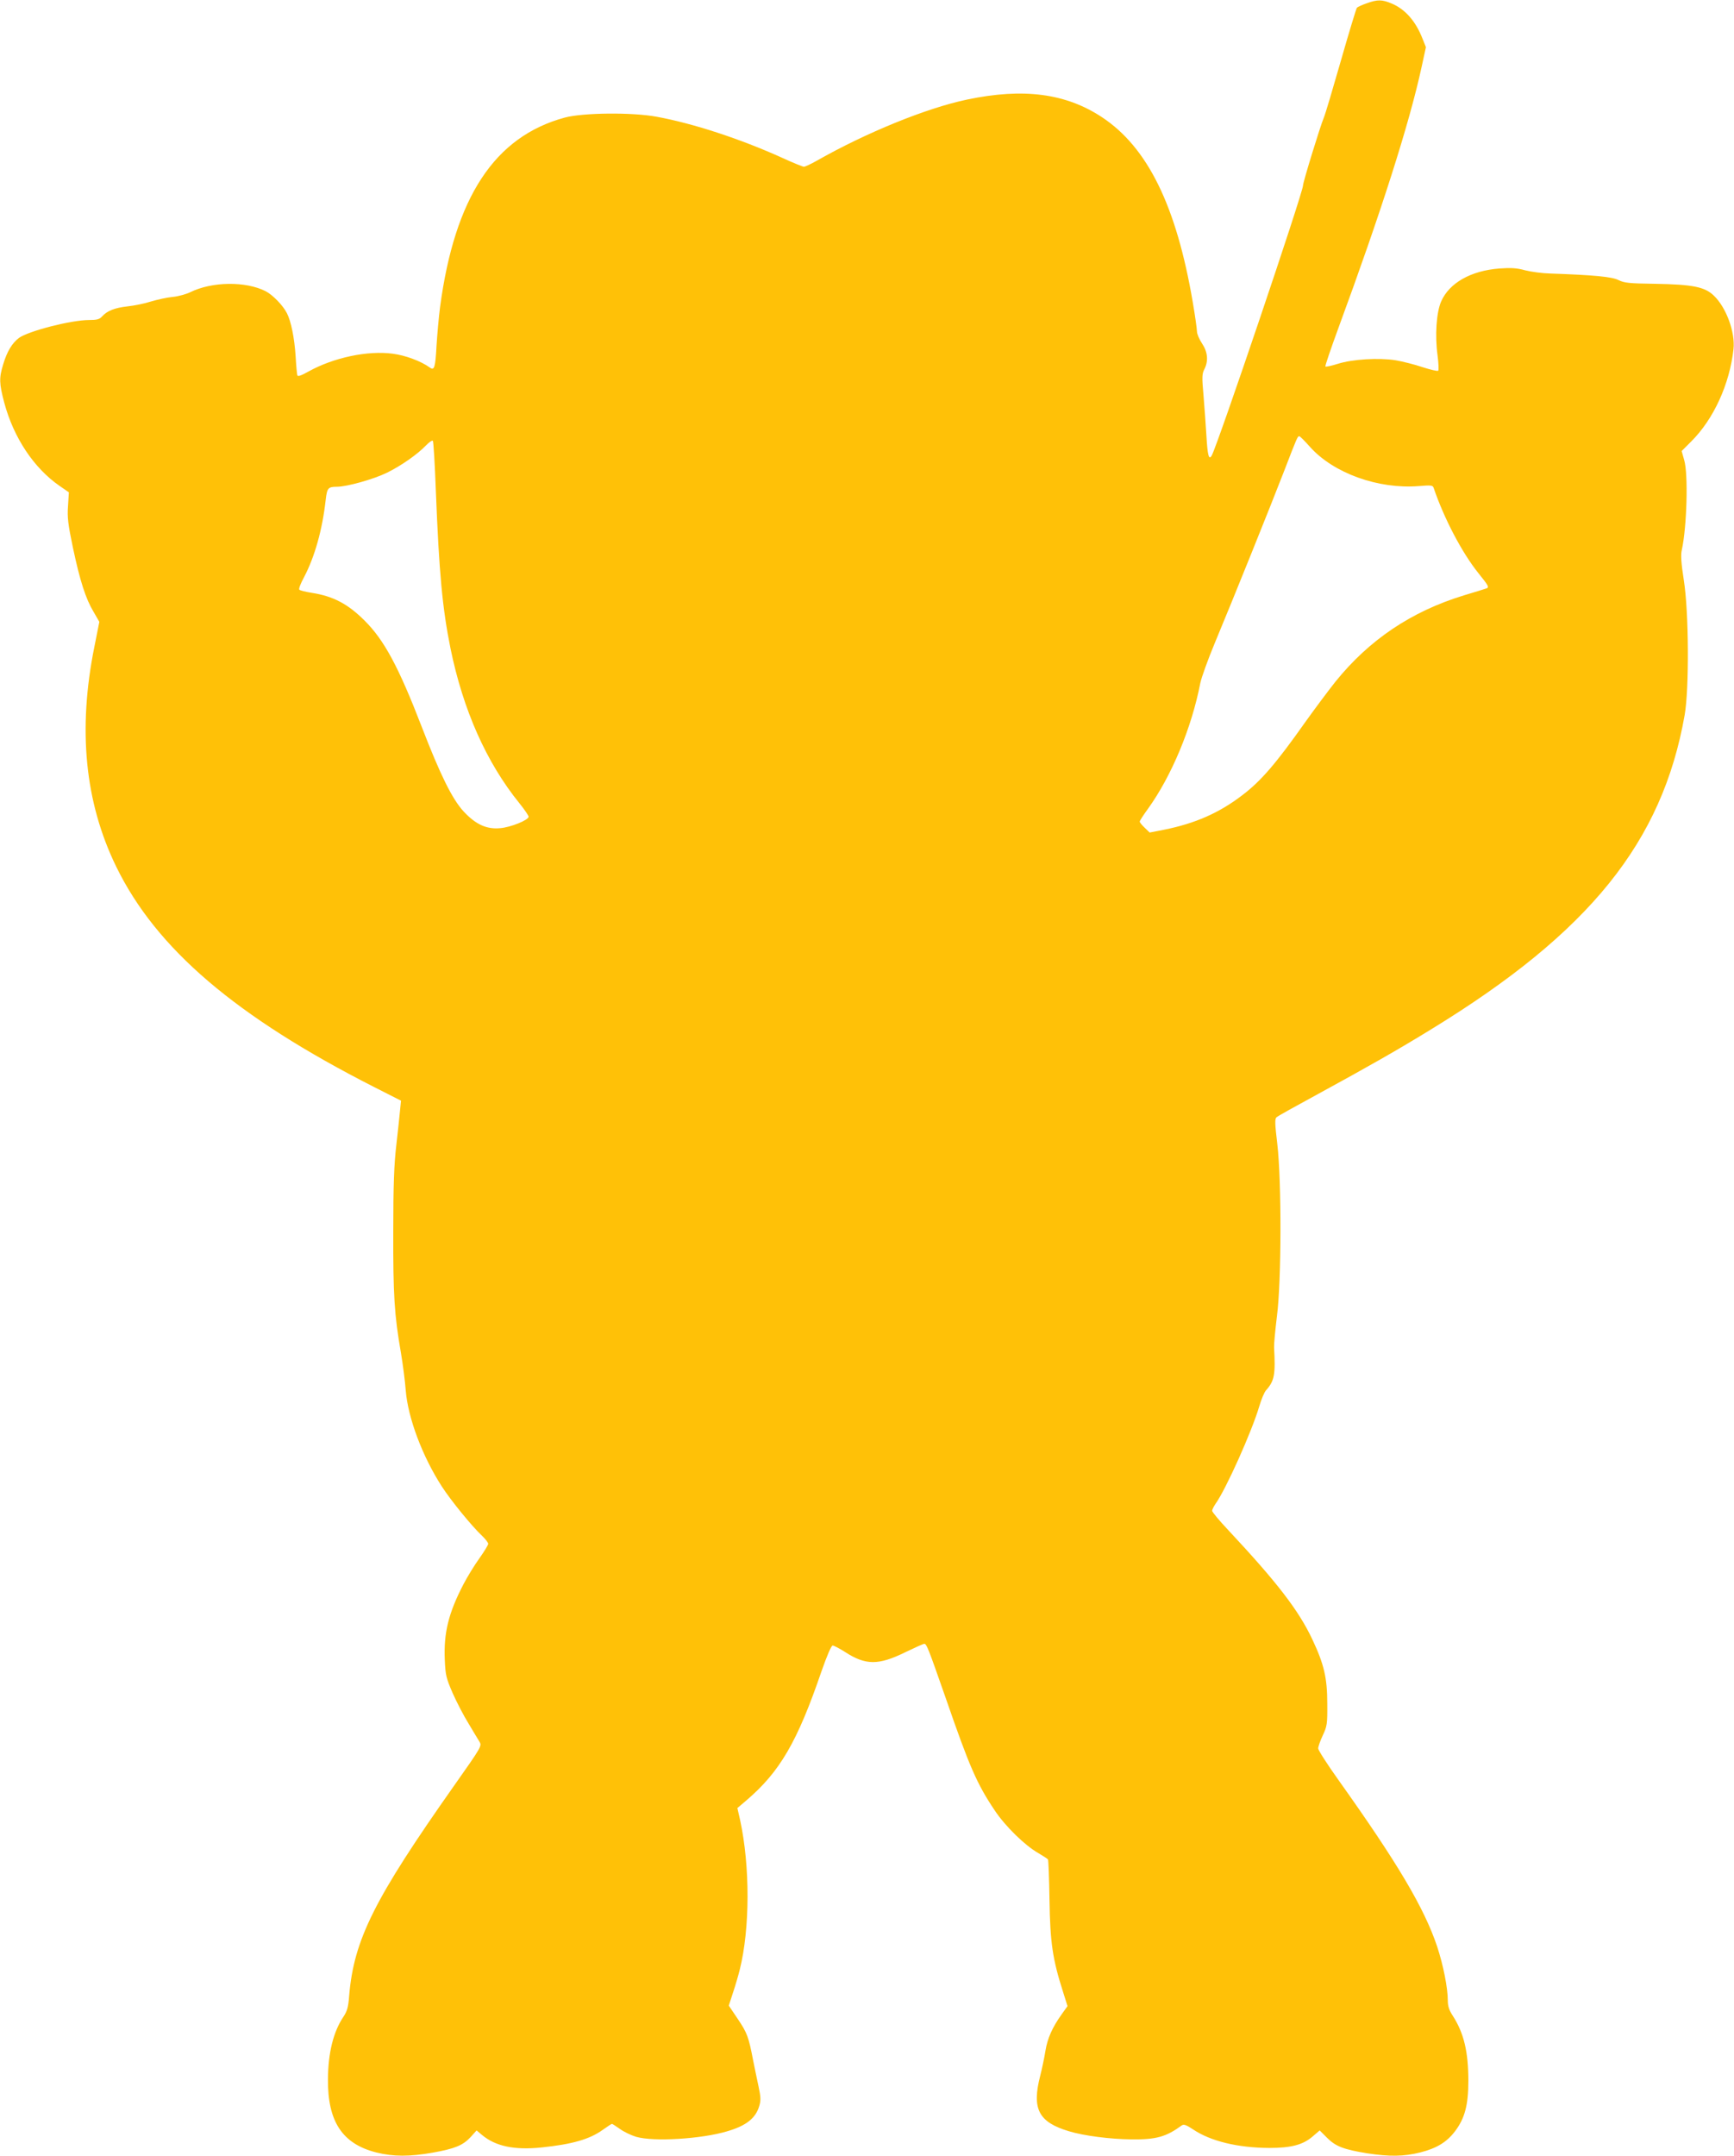
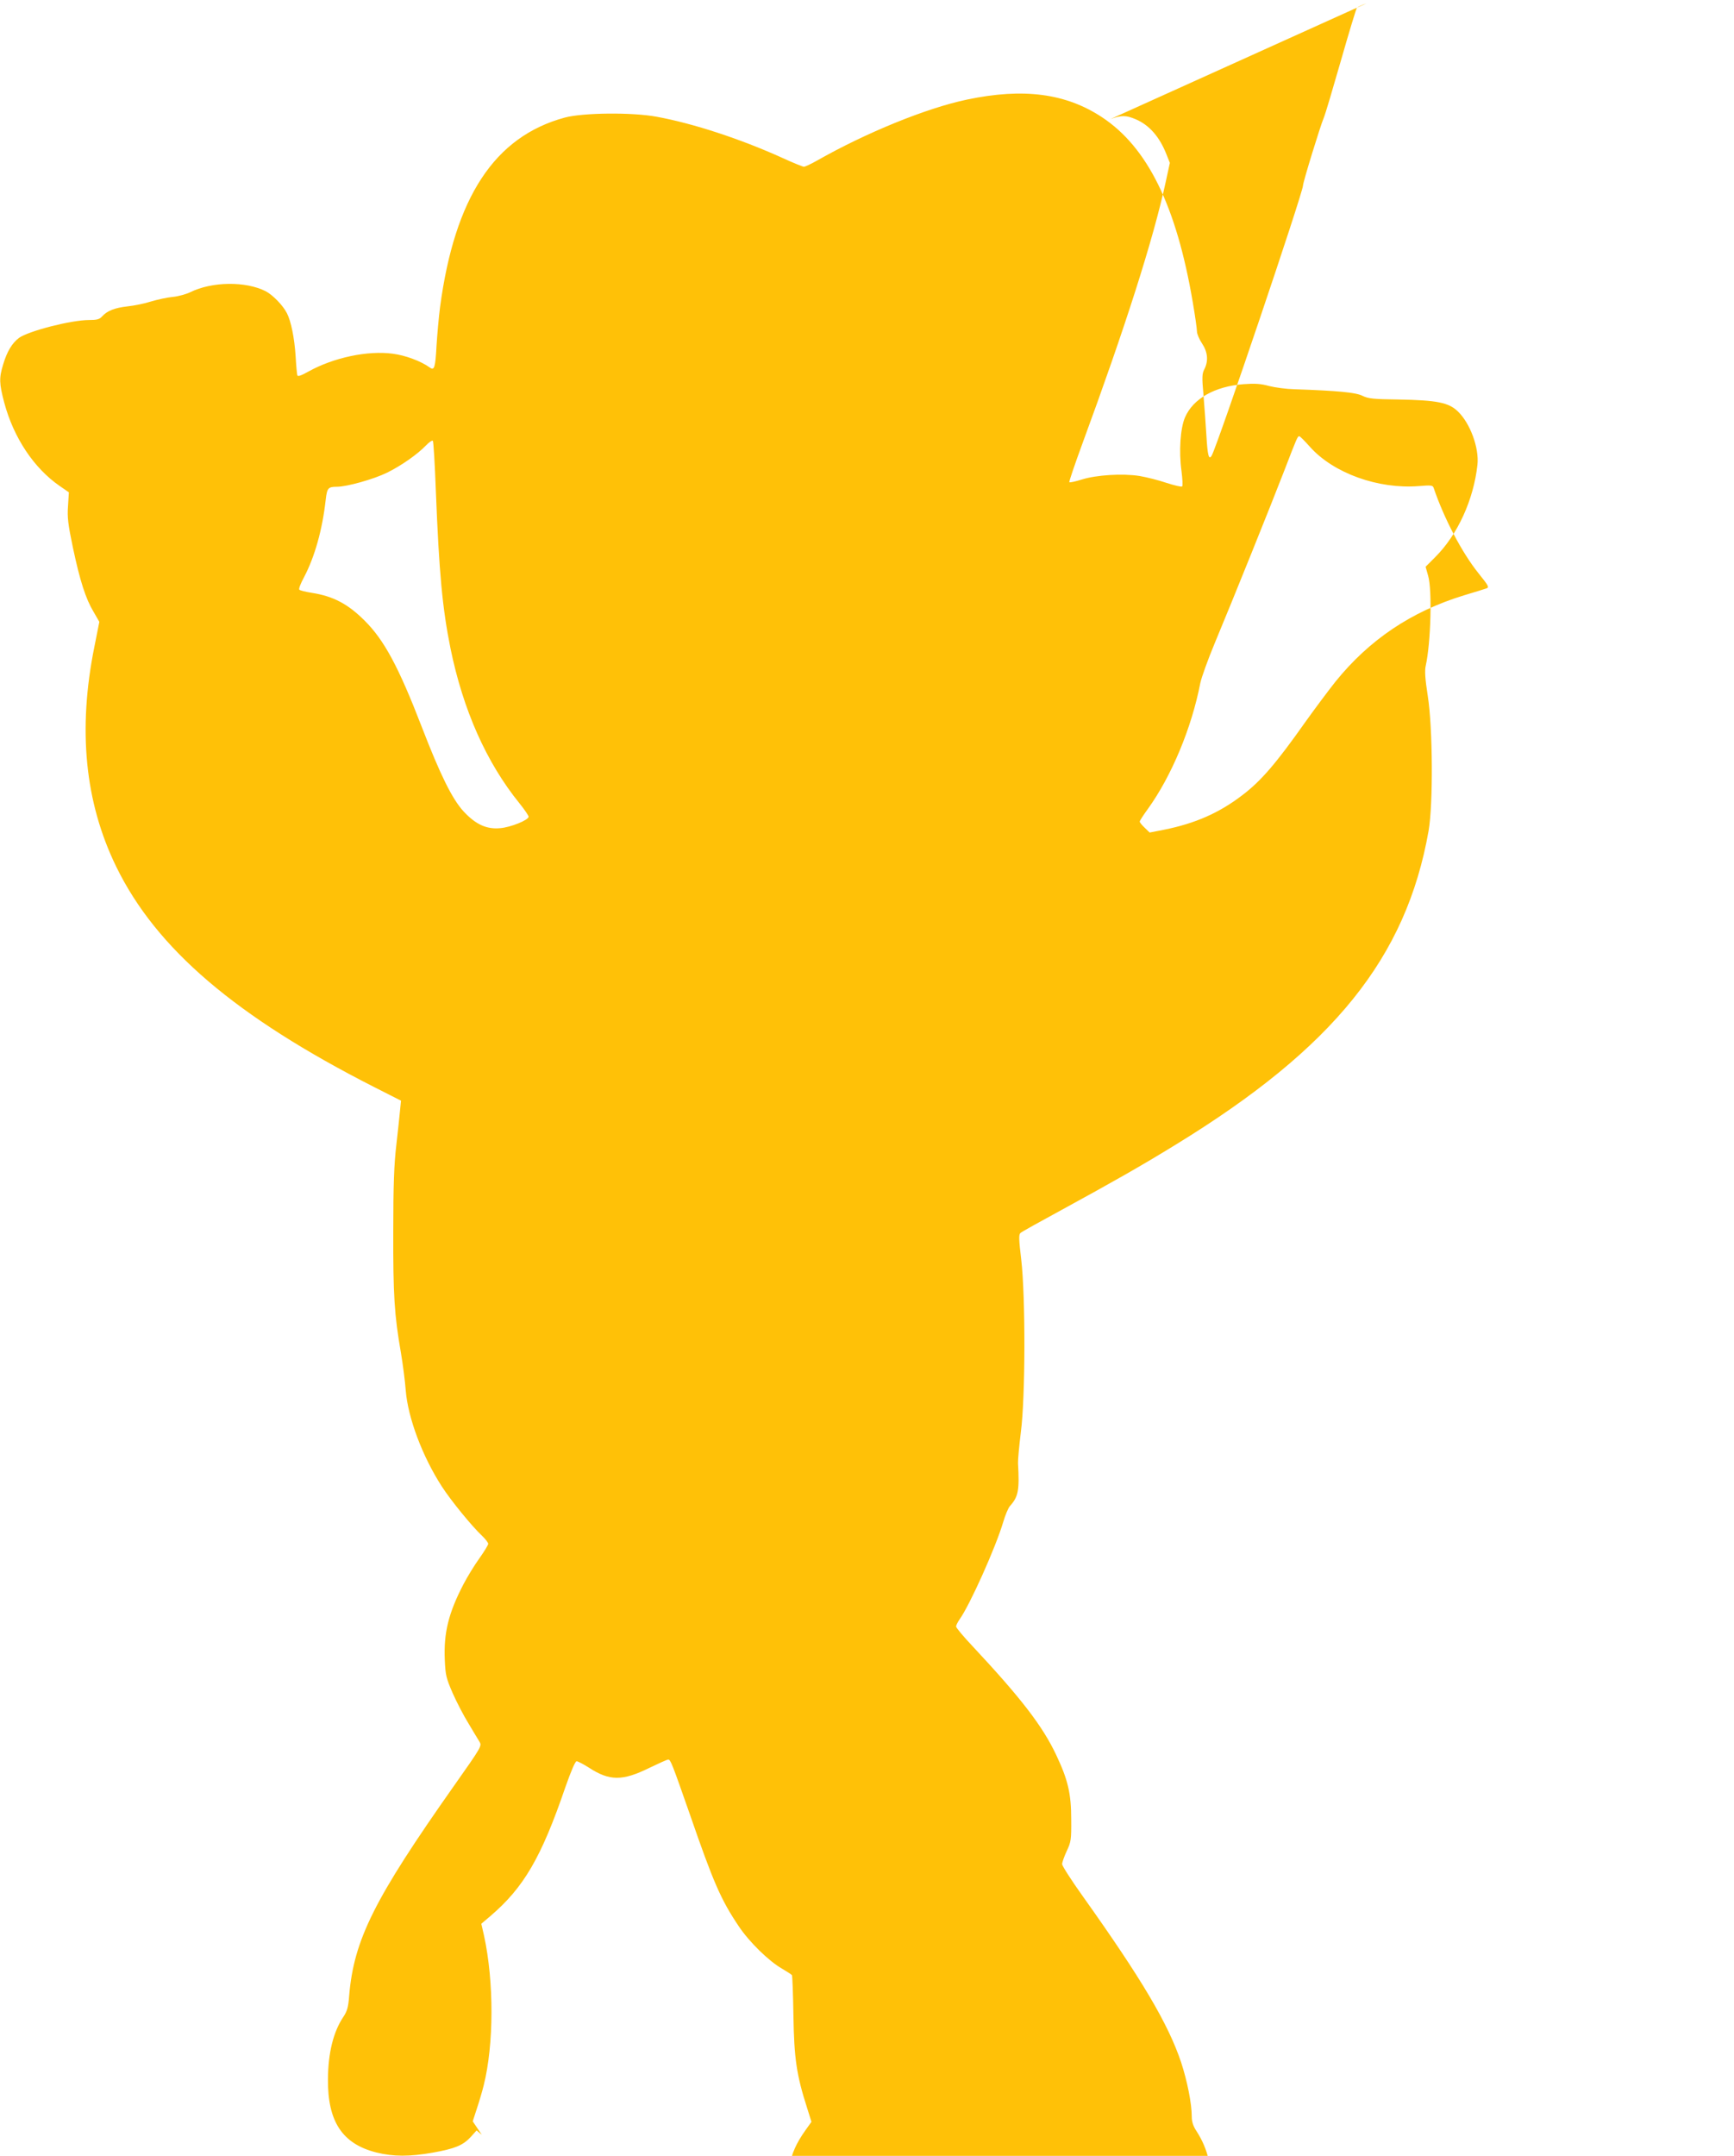
<svg xmlns="http://www.w3.org/2000/svg" version="1.0" width="1030pt" height="1280pt" viewBox="0 0 1030 1280" preserveAspectRatio="xMidYMid meet">
  <g transform="translate(0,1280) scale(0.1,-0.1)" fill="#ffc107" stroke="none">
-     <path d="M8117 12780 c-26 -9 -52 -21 -57 -26 -4 -5 -47 -146 -95 -314 -48 -167 -93 -320 -102 -340 -20 -47 -123 -381 -123 -401 0 -42 -504 -1532 -542 -1603 -17 -31 -25 -2 -32 119 -4 61 -11 167 -17 236 -10 110 -9 130 5 157 25 49 20 102 -14 153 -16 24 -30 56 -30 71 0 14 -11 93 -25 174 -97 571 -268 919 -539 1098 -215 142 -467 175 -801 105 -240 -50 -599 -196 -893 -363 -35 -20 -70 -36 -77 -36 -6 0 -66 24 -131 54 -246 111 -525 203 -744 243 -145 27 -437 24 -545 -5 -417 -113 -654 -473 -741 -1125 -8 -62 -17 -165 -21 -229 -7 -131 -13 -150 -40 -130 -53 38 -144 72 -220 82 -149 20 -352 -23 -501 -106 -45 -25 -63 -31 -66 -22 -2 7 -7 58 -10 113 -7 108 -27 208 -52 256 -24 47 -84 108 -126 130 -118 60 -319 58 -448 -6 -25 -12 -72 -25 -105 -28 -33 -3 -91 -16 -128 -27 -37 -12 -100 -25 -140 -29 -77 -9 -120 -26 -151 -60 -15 -17 -31 -21 -77 -21 -106 0 -358 -65 -416 -106 -41 -31 -71 -80 -94 -157 -25 -81 -24 -113 6 -227 56 -209 176 -389 329 -495 l55 -38 -5 -81 c-5 -68 0 -108 29 -247 42 -198 76 -304 123 -382 l34 -59 -29 -146 c-100 -494 -57 -925 129 -1307 238 -488 710 -891 1534 -1310 l158 -80 -6 -60 c-3 -33 -13 -125 -22 -205 -13 -109 -18 -235 -18 -510 -1 -379 6 -496 46 -725 11 -66 24 -165 28 -220 13 -163 99 -392 214 -570 55 -85 179 -237 240 -294 20 -19 36 -41 36 -47 0 -7 -24 -46 -53 -87 -29 -40 -71 -109 -94 -153 -89 -171 -118 -289 -111 -449 4 -91 8 -108 47 -198 24 -54 66 -135 94 -180 27 -45 56 -94 65 -108 15 -25 13 -29 -150 -260 -475 -674 -596 -915 -624 -1248 -5 -68 -12 -92 -34 -125 -60 -89 -91 -215 -92 -371 -2 -251 85 -384 288 -435 99 -25 199 -25 334 -1 133 24 179 43 225 92 l36 40 31 -26 c81 -68 192 -92 356 -75 181 19 284 48 363 105 27 19 51 35 54 35 3 0 24 -14 47 -30 23 -17 67 -38 97 -47 104 -30 388 -13 541 33 113 33 169 78 190 150 10 33 9 54 -4 115 -9 41 -23 110 -32 154 -27 142 -36 165 -91 247 l-54 80 25 77 c14 42 32 103 40 136 61 242 62 615 2 890 l-16 70 53 45 c199 170 303 347 447 768 33 94 58 152 66 152 7 0 40 -17 73 -38 123 -80 199 -80 358 -2 56 27 107 50 113 50 14 0 22 -20 129 -326 139 -402 184 -506 289 -662 62 -94 181 -210 259 -254 29 -17 55 -34 58 -38 3 -5 7 -114 9 -242 4 -251 18 -350 81 -546 l26 -83 -35 -49 c-55 -77 -84 -142 -96 -216 -6 -38 -20 -105 -31 -148 -51 -198 -10 -276 171 -330 89 -27 246 -47 370 -48 148 -2 207 15 300 83 12 8 26 3 67 -24 104 -70 265 -109 453 -110 128 0 199 18 257 68 l42 36 44 -44 c51 -51 98 -69 239 -92 131 -20 217 -19 313 5 99 25 158 61 207 125 59 77 80 157 80 300 0 172 -26 283 -92 386 -22 33 -30 58 -30 90 0 77 -27 211 -63 321 -77 230 -235 496 -584 986 -68 95 -123 181 -123 191 0 10 12 45 27 77 26 55 28 68 27 189 0 152 -19 234 -89 382 -81 172 -210 339 -497 646 -54 57 -98 110 -98 117 0 6 9 25 20 41 62 86 216 430 260 579 12 41 30 84 40 95 50 56 57 92 48 255 -1 19 7 103 17 185 27 205 28 804 2 1025 -14 116 -15 146 -5 156 7 7 119 69 248 139 295 161 472 261 675 386 937 574 1369 1109 1502 1864 27 156 25 610 -5 800 -16 102 -19 151 -12 180 30 135 39 452 14 534 l-15 53 56 56 c134 133 229 341 252 549 11 100 -43 247 -116 317 -54 53 -125 67 -352 71 -151 2 -180 5 -215 22 -39 20 -147 30 -404 39 -47 1 -114 10 -150 19 -50 14 -85 16 -153 11 -170 -13 -299 -86 -347 -197 -28 -65 -37 -202 -21 -318 6 -47 8 -88 4 -92 -5 -4 -46 6 -93 21 -47 16 -119 34 -160 41 -101 16 -258 6 -343 -21 -38 -12 -71 -19 -74 -16 -3 3 32 105 77 228 252 684 422 1215 495 1553 l25 115 -20 50 c-41 105 -103 175 -183 209 -57 24 -84 25 -150 1z m-335 -2634 c140 -156 405 -251 645 -232 75 6 84 5 89 -11 62 -182 168 -384 265 -505 62 -77 67 -86 47 -92 -7 -3 -67 -21 -133 -41 -313 -96 -562 -264 -763 -513 -42 -53 -122 -160 -177 -237 -176 -249 -265 -353 -378 -438 -136 -104 -278 -166 -461 -203 l-87 -17 -29 28 c-17 16 -30 32 -30 37 0 5 22 39 49 76 139 193 259 478 311 747 7 33 45 139 85 235 107 256 333 817 415 1029 76 198 78 201 88 201 4 0 33 -29 64 -64z m-5193 -261 c19 -485 39 -698 87 -935 75 -366 213 -677 410 -920 30 -37 54 -73 54 -79 0 -20 -107 -63 -168 -68 -82 -8 -146 22 -218 99 -68 74 -139 218 -249 503 -137 355 -223 515 -339 630 -99 99 -186 145 -313 165 -38 6 -71 14 -75 19 -5 4 8 37 28 74 64 122 109 282 129 462 8 67 14 75 66 75 60 0 220 45 299 84 85 42 180 109 229 160 19 20 38 33 42 29 4 -5 12 -138 18 -298z" />
+     <path d="M8117 12780 c-26 -9 -52 -21 -57 -26 -4 -5 -47 -146 -95 -314 -48 -167 -93 -320 -102 -340 -20 -47 -123 -381 -123 -401 0 -42 -504 -1532 -542 -1603 -17 -31 -25 -2 -32 119 -4 61 -11 167 -17 236 -10 110 -9 130 5 157 25 49 20 102 -14 153 -16 24 -30 56 -30 71 0 14 -11 93 -25 174 -97 571 -268 919 -539 1098 -215 142 -467 175 -801 105 -240 -50 -599 -196 -893 -363 -35 -20 -70 -36 -77 -36 -6 0 -66 24 -131 54 -246 111 -525 203 -744 243 -145 27 -437 24 -545 -5 -417 -113 -654 -473 -741 -1125 -8 -62 -17 -165 -21 -229 -7 -131 -13 -150 -40 -130 -53 38 -144 72 -220 82 -149 20 -352 -23 -501 -106 -45 -25 -63 -31 -66 -22 -2 7 -7 58 -10 113 -7 108 -27 208 -52 256 -24 47 -84 108 -126 130 -118 60 -319 58 -448 -6 -25 -12 -72 -25 -105 -28 -33 -3 -91 -16 -128 -27 -37 -12 -100 -25 -140 -29 -77 -9 -120 -26 -151 -60 -15 -17 -31 -21 -77 -21 -106 0 -358 -65 -416 -106 -41 -31 -71 -80 -94 -157 -25 -81 -24 -113 6 -227 56 -209 176 -389 329 -495 l55 -38 -5 -81 c-5 -68 0 -108 29 -247 42 -198 76 -304 123 -382 l34 -59 -29 -146 c-100 -494 -57 -925 129 -1307 238 -488 710 -891 1534 -1310 l158 -80 -6 -60 c-3 -33 -13 -125 -22 -205 -13 -109 -18 -235 -18 -510 -1 -379 6 -496 46 -725 11 -66 24 -165 28 -220 13 -163 99 -392 214 -570 55 -85 179 -237 240 -294 20 -19 36 -41 36 -47 0 -7 -24 -46 -53 -87 -29 -40 -71 -109 -94 -153 -89 -171 -118 -289 -111 -449 4 -91 8 -108 47 -198 24 -54 66 -135 94 -180 27 -45 56 -94 65 -108 15 -25 13 -29 -150 -260 -475 -674 -596 -915 -624 -1248 -5 -68 -12 -92 -34 -125 -60 -89 -91 -215 -92 -371 -2 -251 85 -384 288 -435 99 -25 199 -25 334 -1 133 24 179 43 225 92 l36 40 31 -26 l-54 80 25 77 c14 42 32 103 40 136 61 242 62 615 2 890 l-16 70 53 45 c199 170 303 347 447 768 33 94 58 152 66 152 7 0 40 -17 73 -38 123 -80 199 -80 358 -2 56 27 107 50 113 50 14 0 22 -20 129 -326 139 -402 184 -506 289 -662 62 -94 181 -210 259 -254 29 -17 55 -34 58 -38 3 -5 7 -114 9 -242 4 -251 18 -350 81 -546 l26 -83 -35 -49 c-55 -77 -84 -142 -96 -216 -6 -38 -20 -105 -31 -148 -51 -198 -10 -276 171 -330 89 -27 246 -47 370 -48 148 -2 207 15 300 83 12 8 26 3 67 -24 104 -70 265 -109 453 -110 128 0 199 18 257 68 l42 36 44 -44 c51 -51 98 -69 239 -92 131 -20 217 -19 313 5 99 25 158 61 207 125 59 77 80 157 80 300 0 172 -26 283 -92 386 -22 33 -30 58 -30 90 0 77 -27 211 -63 321 -77 230 -235 496 -584 986 -68 95 -123 181 -123 191 0 10 12 45 27 77 26 55 28 68 27 189 0 152 -19 234 -89 382 -81 172 -210 339 -497 646 -54 57 -98 110 -98 117 0 6 9 25 20 41 62 86 216 430 260 579 12 41 30 84 40 95 50 56 57 92 48 255 -1 19 7 103 17 185 27 205 28 804 2 1025 -14 116 -15 146 -5 156 7 7 119 69 248 139 295 161 472 261 675 386 937 574 1369 1109 1502 1864 27 156 25 610 -5 800 -16 102 -19 151 -12 180 30 135 39 452 14 534 l-15 53 56 56 c134 133 229 341 252 549 11 100 -43 247 -116 317 -54 53 -125 67 -352 71 -151 2 -180 5 -215 22 -39 20 -147 30 -404 39 -47 1 -114 10 -150 19 -50 14 -85 16 -153 11 -170 -13 -299 -86 -347 -197 -28 -65 -37 -202 -21 -318 6 -47 8 -88 4 -92 -5 -4 -46 6 -93 21 -47 16 -119 34 -160 41 -101 16 -258 6 -343 -21 -38 -12 -71 -19 -74 -16 -3 3 32 105 77 228 252 684 422 1215 495 1553 l25 115 -20 50 c-41 105 -103 175 -183 209 -57 24 -84 25 -150 1z m-335 -2634 c140 -156 405 -251 645 -232 75 6 84 5 89 -11 62 -182 168 -384 265 -505 62 -77 67 -86 47 -92 -7 -3 -67 -21 -133 -41 -313 -96 -562 -264 -763 -513 -42 -53 -122 -160 -177 -237 -176 -249 -265 -353 -378 -438 -136 -104 -278 -166 -461 -203 l-87 -17 -29 28 c-17 16 -30 32 -30 37 0 5 22 39 49 76 139 193 259 478 311 747 7 33 45 139 85 235 107 256 333 817 415 1029 76 198 78 201 88 201 4 0 33 -29 64 -64z m-5193 -261 c19 -485 39 -698 87 -935 75 -366 213 -677 410 -920 30 -37 54 -73 54 -79 0 -20 -107 -63 -168 -68 -82 -8 -146 22 -218 99 -68 74 -139 218 -249 503 -137 355 -223 515 -339 630 -99 99 -186 145 -313 165 -38 6 -71 14 -75 19 -5 4 8 37 28 74 64 122 109 282 129 462 8 67 14 75 66 75 60 0 220 45 299 84 85 42 180 109 229 160 19 20 38 33 42 29 4 -5 12 -138 18 -298z" />
  </g>
</svg>